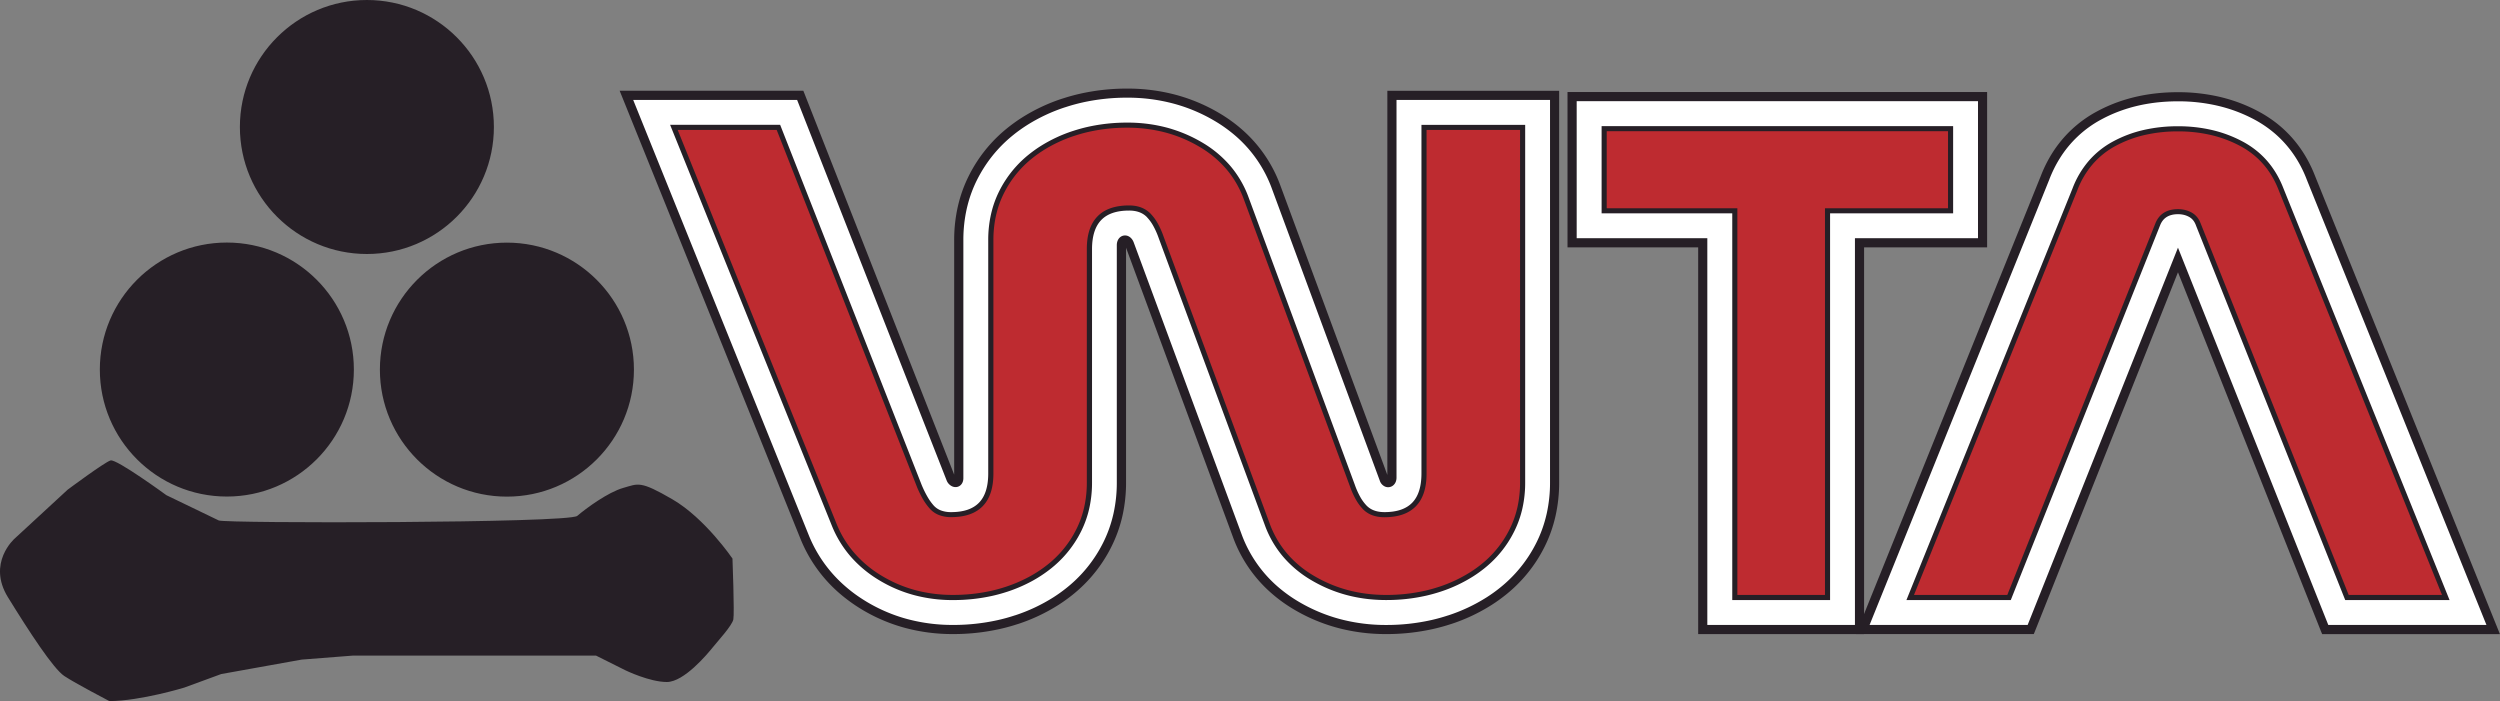
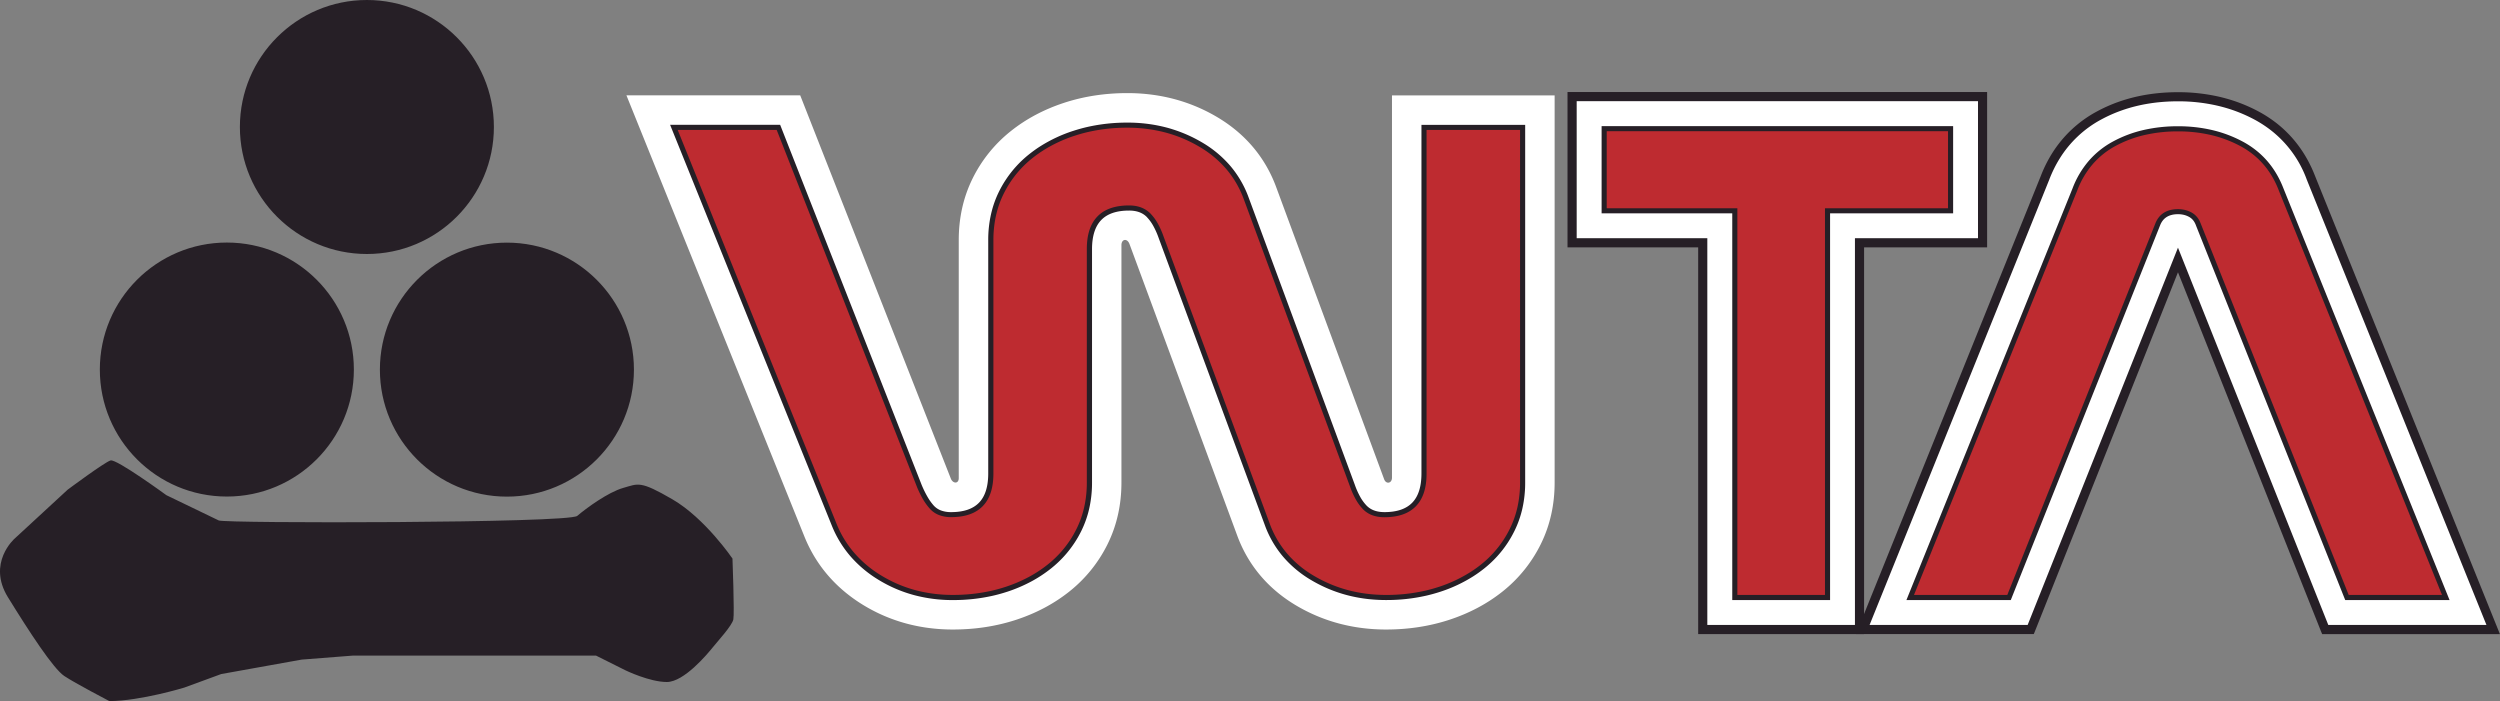
<svg xmlns="http://www.w3.org/2000/svg" id="Camada_1" data-name="Camada 1" viewBox="0 0 4251.97 1192.42">
  <rect x="0" y="0" width="4251.97" height="1192.42" fill="#808080" stroke="none" />
  <defs>
    <style>.cls-1{fill:#fff;}.cls-1,.cls-2,.cls-3{fill-rule:evenodd;}.cls-2{fill:#261f26;}.cls-3{fill:#be2b30;}</style>
  </defs>
  <path class="cls-1" d="M1617.25,814.22c3.6,8.61,13.38,8.95,13.38-1.06V408.27c0-36.5,7.34-72,23.58-104.77a236.22,236.22,0,0,1,64.11-79.81c27.11-21.81,57.92-37.75,90.91-48.64,34.94-11.53,71.35-16.7,108.1-16.7,54.21,0,105.69,13,152.4,40.56,47.26,27.89,81.85,67.9,100.82,119.42L2354.1,815c3.23,9,13.36,7.38,13.36-2.63l0-650.17H2644.1V820.75c0,36.51-7.33,72-23.58,104.77a236.22,236.22,0,0,1-64.11,79.81c-27.11,21.81-57.92,37.75-90.91,48.64-34.94,11.53-71.35,16.71-108.1,16.71-54.21,0-105.69-13-152.4-40.57-47.26-27.89-81.85-67.9-100.82-119.42L1921.06,415.14c-3.68-10.28-13.73-8.9-13.73,1.77l0,403.84c0,36.5-7.33,72-23.58,104.77a236.22,236.22,0,0,1-64.11,79.81c-27.11,21.81-57.92,37.75-90.91,48.64-34.94,11.53-71.35,16.71-108.1,16.71-54.37,0-105.88-13.28-152.34-41.6-45.9-28-80.27-67-100.3-116.9l-302.55-750H1361Z" />
-   <path class="cls-2" d="M1619.66,827.3a18.44,18.44,0,0,1-9.59-10.1l-.06-.15L1355.72,169.94h-278.8L1375.16,909.3a227.65,227.65,0,0,0,62.41,87.8q8.27,7.21,16.64,13.31t17.89,11.92h0l0,0,.18.12a272.87,272.87,0,0,0,59.13,27q5.5,1.76,12,3.51a296,296,0,0,0,77.11,9.93v0h0a347.78,347.78,0,0,0,76.67-8.26q7.29-1.64,14.55-3.65,6.87-1.9,14.39-4.38l.09,0,.06,0a290.56,290.56,0,0,0,65.46-30.78c3.9-2.5,7.79-5.13,11.63-7.89s7.5-5.54,11.27-8.58h0l0,0a228.25,228.25,0,0,0,48.06-52.85q3.83-5.82,7.32-11.91,3.57-6.25,6.63-12.42v0h0a213.21,213.21,0,0,0,15.28-41q1.11-4.25,2-8.26a241.46,241.46,0,0,0,5.52-52.07h0v0h0l0-403.84h0c0-5.67,2-10.05,4.91-12.87a13.06,13.06,0,0,1,7-3.51h0a13.25,13.25,0,0,1,7.64,1.05c3.83,1.74,7.33,5.37,9.33,10.95h0L2111.47,908a216.52,216.52,0,0,0,61.94,90q8,6.91,17,13.39t18.52,12.06l0,0h0a279.86,279.86,0,0,0,59.33,26.35c3.95,1.22,8,2.38,12.07,3.45a302.2,302.2,0,0,0,77,9.7v0h0a347.84,347.84,0,0,0,76.67-8.26c4.85-1.09,9.71-2.31,14.54-3.65q6.88-1.9,14.4-4.38l.09,0,.06,0a290.29,290.29,0,0,0,65.45-30.78q5.86-3.75,11.65-7.89,5.59-4,11.26-8.58h0l0,0a228.47,228.47,0,0,0,48.06-52.85q3.83-5.82,7.32-11.91,3.57-6.25,6.63-12.42v0h0a213.21,213.21,0,0,0,15.28-41q1.11-4.25,2-8.26a241.46,241.46,0,0,0,5.52-52.07h0V169.94H2375.18l0,642.39h0c0,5.62-2.1,10-5.16,12.75h0a13.28,13.28,0,0,1-14.25,2.53,16.46,16.46,0,0,1-9-10h0L2163.26,321a216.6,216.6,0,0,0-61.93-89.94q-8-6.92-17-13.39t-18.52-12.06l0,0h0a279.32,279.32,0,0,0-59.33-26.34q-5.92-1.84-12.07-3.46a302.2,302.2,0,0,0-77-9.7v0h0a347.78,347.78,0,0,0-76.67,8.26q-7.29,1.65-14.55,3.65-6.87,1.91-14.39,4.38l-.09,0-.06,0a290.29,290.29,0,0,0-65.45,30.78q-5.86,3.75-11.65,7.9-5.6,4-11.26,8.57h0a228.63,228.63,0,0,0-48.06,52.84q-3.83,5.84-7.31,11.92-3.58,6.25-6.64,12.41v0h0a213.55,213.55,0,0,0-15.28,41c-.73,2.83-1.4,5.58-2,8.26a241.55,241.55,0,0,0-5.52,52.08h0V813.16c0,5.06-1.67,8.9-4.24,11.5a12.44,12.44,0,0,1-7.15,3.65,13.82,13.82,0,0,1-7.36-1v0Zm3.19-20.06v-399h0a257.51,257.51,0,0,1,5.88-55.43c.67-3,1.38-6,2.11-8.79a228.72,228.72,0,0,1,16.38-43.94l0,0h0q3.43-6.93,7.06-13.26c2.47-4.32,5.08-8.57,7.79-12.71a244.33,244.33,0,0,1,51.35-56.43h0v0q5.73-4.6,11.93-9.06,6-4.34,12.38-8.38a305.24,305.24,0,0,1,69-32.51l.1,0,.06,0h0q7.13-2.35,15-4.54,7.57-2.09,15.28-3.83a363.16,363.16,0,0,1,80.07-8.68h0v0a317.65,317.65,0,0,1,81,10.18q6.3,1.66,12.67,3.64a294.83,294.83,0,0,1,62.67,27.8l0,0h0q10.32,6.09,19.68,12.8t18.1,14.29a232,232,0,0,1,66.36,96.33l181.87,492.09,0-645.58v-7.79h292.2V820.8h0a257.48,257.48,0,0,1-5.88,55.42q-1,4.54-2.12,8.79A227.37,227.37,0,0,1,2627.48,929v0h0q-3.43,6.94-7.06,13.26c-2.47,4.33-5.08,8.57-7.79,12.72a244.33,244.33,0,0,1-51.35,56.43h0q-5.73,4.61-11.94,9.06-6,4.32-12.37,8.38a305.7,305.7,0,0,1-69,32.52l-.1,0-.06,0h0q-7.12,2.36-15,4.54-7.58,2.08-15.27,3.83a363.32,363.32,0,0,1-80.08,8.69h0v0a318.1,318.1,0,0,1-81-10.19q-6.3-1.65-12.67-3.64a294.83,294.83,0,0,1-62.67-27.8l0,0h0q-10.3-6.09-19.67-12.8t-18.1-14.29a232,232,0,0,1-66.37-96.33l-181.8-492,0,399.36h0v0h0a257.48,257.48,0,0,1-5.88,55.42c-.67,3-1.38,6-2.11,8.79A228.68,228.68,0,0,1,1890.69,929l0,0h0q-3.43,6.94-7.06,13.26c-2.47,4.33-5.08,8.57-7.79,12.72a244.33,244.33,0,0,1-51.35,56.43h0q-5.73,4.61-11.93,9.06-6,4.32-12.38,8.38a305.7,305.7,0,0,1-69,32.52l-.1,0-.06,0h0q-7.11,2.34-15,4.53-7.58,2.08-15.27,3.83a363.32,363.32,0,0,1-80.08,8.69h0v0a311.67,311.67,0,0,1-81.12-10.43q-5.93-1.59-12.7-3.75a287.6,287.6,0,0,1-62.33-28.42h0l-.18-.12q-9.73-5.92-19.11-12.77t-17.74-14.09a243.13,243.13,0,0,1-66.6-93.77L1058.21,165l-4.31-10.67h312.39l2,5Z" />
  <path class="cls-3" d="M1563.3,825.86q10,24.12,21.5,36.81t33,12.69q67.38,0,67.37-69.8V408.32q0-44.43,17.92-80.6a181.59,181.59,0,0,1,49.46-61.55q31.53-25.38,73.82-39.34t91-14q68.81,0,124.71,33t77.41,91.38l180.61,488.61q8.61,24.12,20.79,36.81t33.69,12.69q67.36,0,67.36-69.8V216.67h167.72V820.79q0,44.41-17.92,80.59a181.7,181.7,0,0,1-49.45,61.55q-31.55,25.38-73.82,39.34t-91,14q-68.8,0-124.71-33t-77.41-91.38L1974.7,403.24q-8.61-24.12-20.78-36.81t-33.69-12.69q-67.37,0-67.38,69.8V820.79q0,44.41-17.91,80.59a181.7,181.7,0,0,1-49.45,61.55q-31.54,25.38-73.83,39.34t-91,14q-68.81,0-124-33.63t-78.13-90.74L1146.16,216.67h177.75Z" />
  <path class="cls-2" d="M1567.32,824.19a173.32,173.32,0,0,0,10.13,20.74A90.22,90.22,0,0,0,1588,859.76a31.77,31.77,0,0,0,12.31,8.38,48.37,48.37,0,0,0,17.44,2.86q31.86,0,47.4-16.1t15.62-49.34V408.26h0a198.93,198.93,0,0,1,4.59-43.26q.78-3.53,1.62-6.68a170.88,170.88,0,0,1,12.15-32.52l0,0h0c1.74-3.53,3.55-6.91,5.4-10.15s3.88-6.55,6-9.72a186.07,186.07,0,0,1,39.26-43.12l0,0,0,0h0q4.41-3.54,9.19-7t9.65-6.57A246.91,246.91,0,0,1,1825,222.69h.06v0q5.81-1.9,12.17-3.68c4.1-1.14,8.25-2.19,12.42-3.14a304.55,304.55,0,0,1,67.73-7.34h.05v0a259.56,259.56,0,0,1,66.66,8.39q5.23,1.38,10.25,3a238.27,238.27,0,0,1,50,22.25,187.76,187.76,0,0,1,48.41,40.28,175.86,175.86,0,0,1,30.87,53.35l180.61,488.62,0,0a132.28,132.28,0,0,0,9.18,20.59,72.57,72.57,0,0,0,10.58,14.6h0l0,0,.05.07a35,35,0,0,0,3.19,2.92,31.83,31.83,0,0,0,3.52,2.5q9.56,5.89,23.82,5.9,31.86,0,47.4-16.1t15.62-49.34V212.32H2594V820.79a199.32,199.32,0,0,1-4.59,43.29,171.84,171.84,0,0,1-13.78,39.22h0q-2.62,5.28-5.41,10.15t-5.95,9.72A186.54,186.54,0,0,1,2525,966.32l0,0,0,0h0c-2.94,2.36-6,4.7-9.19,7s-6.46,4.52-9.65,6.57a246.71,246.71,0,0,1-56.29,26.49v0l-.06,0v0q-5.8,1.91-12.17,3.68-6.16,1.71-12.42,3.14a304.48,304.48,0,0,1-67.73,7.34q-70,0-126.92-33.61a188,188,0,0,1-48.42-40.28,175.78,175.78,0,0,1-30.86-53.34L1970.62,404.73l0,0a132.28,132.28,0,0,0-9.18-20.59,72.57,72.57,0,0,0-10.58-14.6h0l0,0,0-.07a33.75,33.75,0,0,0-3.19-2.93,32.69,32.69,0,0,0-3.51-2.5q-9.57-5.91-23.83-5.91h0q-31.82,0-47.38,16.13t-15.64,49.29h0V820.83h0a199,199,0,0,1-4.58,43.27c-.52,2.36-1.06,4.58-1.61,6.68a171.62,171.62,0,0,1-12.17,32.52h0q-2.62,5.28-5.41,10.15t-6,9.72a186.54,186.54,0,0,1-39.26,43.13,222.53,222.53,0,0,1-34.91,23,255.83,255.83,0,0,1-40.28,17.13v0l-.06,0v0q-5.81,1.91-12.17,3.68-6.16,1.71-12.42,3.14a304.55,304.55,0,0,1-67.73,7.34,253.14,253.14,0,0,1-66.55-8.56,230,230,0,0,1-59.71-25.72,200.88,200.88,0,0,1-48.16-40.37h0a185.73,185.73,0,0,1-31.74-52.46L1142.13,218.29l-2.41-6h187.15l1.09,2.77,239.36,609.1Zm2.61,25.13a181.9,181.9,0,0,1-10.65-21.79l0-.09L1321,221H1152.61l269.94,669.21a177.46,177.46,0,0,0,30.25,50h0a192,192,0,0,0,46.08,38.63,221.11,221.11,0,0,0,57.47,24.73,244.15,244.15,0,0,0,64.26,8.25,295.52,295.52,0,0,0,65.82-7.1q6.09-1.38,12-3c3.81-1.06,7.74-2.25,11.75-3.58v0l.06,0v0a247.9,247.9,0,0,0,38.91-16.51,213.06,213.06,0,0,0,33.55-22.09,177.4,177.4,0,0,0,37.42-41.12q3-4.53,5.69-9.27t5.16-9.68h0a162,162,0,0,0,11.55-30.89c.58-2.19,1.1-4.31,1.54-6.33a190.11,190.11,0,0,0,4.39-41.4h0V423.5h0q0-36.62,18-55.31t53.65-18.79h0q16.66,0,28.39,7.23a41.3,41.3,0,0,1,4.4,3.11,43.31,43.31,0,0,1,4,3.61h0l0,0,0,.07A81,81,0,0,1,1969,379.85a140.31,140.31,0,0,1,9.82,21.92h0l180.6,488.58a167.13,167.13,0,0,0,29.33,50.72,179.19,179.19,0,0,0,46.2,38.41q54.87,32.38,122.5,32.38a295.45,295.45,0,0,0,65.82-7.1q6.09-1.38,12-3c3.81-1.06,7.74-2.25,11.76-3.58v0l.06,0v0a238.16,238.16,0,0,0,54.31-25.53q4.89-3.14,9.28-6.3t8.85-6.75l0,0,0,0h0A177.56,177.56,0,0,0,2557,918.42q3-4.53,5.68-9.27c1.84-3.22,3.57-6.45,5.16-9.68h0a163.28,163.28,0,0,0,13.09-37.24,190.26,190.26,0,0,0,4.36-41.42V221h-159V805.56q0,36.65-18.07,55.36t-53.66,18.79q-16.67,0-28.39-7.22a45.59,45.59,0,0,1-4.4-3.11,43.44,43.44,0,0,1-3.94-3.62h0l0,0-.05-.07a81.63,81.63,0,0,1-11.94-16.43,140.44,140.44,0,0,1-9.82-21.93h0L2115.39,338.74A167.13,167.13,0,0,0,2086.06,288a179.39,179.39,0,0,0-46.2-38.41,229.07,229.07,0,0,0-48.12-21.43q-5-1.56-9.88-2.86a251.82,251.82,0,0,0-64.45-8.12v0h-.05a296,296,0,0,0-65.82,7.1q-6.09,1.38-12,3c-3.81,1.06-7.74,2.25-11.76,3.58v0l-.06,0v0a238.39,238.39,0,0,0-54.31,25.54c-3.25,2.09-6.35,4.19-9.27,6.29s-5.92,4.38-8.85,6.75l0,0,0,0h0a177.49,177.49,0,0,0-37.38,41.09c-2,3-3.88,6.11-5.69,9.27s-3.56,6.45-5.16,9.68h0a162,162,0,0,0-11.55,30.89q-.87,3.3-1.55,6.33a190.71,190.71,0,0,0-4.38,41.39h0v397.3q0,36.65-18.07,55.36t-53.66,18.79a57,57,0,0,1-20.54-3.47,40.36,40.36,0,0,1-15.65-10.66A99,99,0,0,1,1569.93,849.32Z" />
  <polygon class="cls-1" points="2896.01 412.93 2673.82 412.93 2673.82 164.29 3371.93 164.29 3371.93 412.93 3162.64 412.93 3162.64 1070.68 2896.01 1070.68 2896.01 412.93" />
  <path class="cls-2" d="M2888.23,420.71H2666V156.51h713.67v264.2H3170.43v657.75h-282.2V420.71ZM2681.6,405.14h222.19v657.75h251.07V405.14h209.29V172.07H2681.6Z" />
  <polygon class="cls-3" points="3108.21 1016.24 2950.53 1016.24 2950.53 358.5 2728.35 358.5 2728.35 218.82 3317.5 218.82 3317.5 358.5 3108.21 358.5 3108.21 1016.24" />
  <path class="cls-2" d="M3108.21,1020.59h-162V362.86H2724V214.47h597.86V362.84H3112.57v657.75Zm-153.32-8.71h149V354.16h209.28v-131H2732.71v131h222.18v657.74Z" />
  <path class="cls-1" d="M3704.27,442.14l-250.42,628.54H3168.08l310.24-768.87c17.74-45.63,48.28-81.79,91.45-105.26,41.56-22.59,87.45-32,134.5-32,46.77,0,92.09,9.68,133.47,31.84,43.58,23.33,74.6,59.41,92.48,105.42l310.24,768.87H3954.69Z" />
-   <path class="cls-2" d="M3704.27,463.09l-243.21,610.44-2,4.93H3156.57l4.31-10.68,310.24-768.86v0h0q3.87-10,8.44-19.15,4.68-9.4,10.07-18.1a202.85,202.85,0,0,1,76.42-71.91l0,0,0,0h0q8.88-4.83,18.24-9,9.52-4.22,18.7-7.47c32.38-11.47,66.51-16.48,101.19-16.48h0v0a311.24,311.24,0,0,1,70.47,7.79q5.5,1.28,11.19,2.85a267.64,267.64,0,0,1,55.42,22.11h0a211.12,211.12,0,0,1,18.22,10.94,206.71,206.71,0,0,1,16.72,12.44c27.26,22.62,47.7,51.64,61.06,86h0l310.24,768.86,4.31,10.68H3949.45l-2-4.93L3704.27,463.09Zm-255.66,599.8,248.46-623.6,7.2-18.09,7.21,18.09,248.45,623.6h269L3923,304.69l0-.09c-12.38-31.84-31.3-58.75-56.55-79.67A187.58,187.58,0,0,0,3851,213.39a196.64,196.64,0,0,0-16.89-10.15h0a252.7,252.7,0,0,0-52.26-20.83q-5.12-1.41-10.53-2.67a295.94,295.94,0,0,0-67-7.43v0h0c-33,0-65.44,4.74-96,15.57q-9.16,3.25-17.61,7t-17.12,8.45l0,0,0,0h0a187.34,187.34,0,0,0-70.61,66.48q-5.07,8.14-9.34,16.76-4.36,8.79-7.93,18l0,.09v0l-305.94,758.2Z" />
+   <path class="cls-2" d="M3704.27,463.09l-243.21,610.44-2,4.93H3156.57l4.31-10.68,310.24-768.86v0h0q3.87-10,8.44-19.15,4.68-9.4,10.07-18.1a202.85,202.85,0,0,1,76.42-71.91l0,0,0,0h0q8.88-4.83,18.24-9,9.52-4.22,18.7-7.47c32.38-11.47,66.51-16.48,101.19-16.48h0v0a311.24,311.24,0,0,1,70.47,7.79q5.5,1.28,11.19,2.85a267.64,267.64,0,0,1,55.42,22.11h0a211.12,211.12,0,0,1,18.22,10.94,206.71,206.71,0,0,1,16.72,12.44c27.26,22.62,47.7,51.64,61.06,86h0l310.24,768.86,4.31,10.68H3949.45l-2-4.93L3704.27,463.09Zm-255.66,599.8,248.46-623.6,7.2-18.09,7.21,18.09,248.45,623.6h269L3923,304.69l0-.09A187.58,187.58,0,0,0,3851,213.39a196.64,196.64,0,0,0-16.89-10.15h0a252.7,252.7,0,0,0-52.26-20.83q-5.12-1.41-10.53-2.67a295.94,295.94,0,0,0-67-7.43v0h0c-33,0-65.44,4.74-96,15.57q-9.16,3.25-17.61,7t-17.12,8.45l0,0,0,0h0a187.34,187.34,0,0,0-70.61,66.48q-5.07,8.14-9.34,16.76-4.36,8.79-7.93,18l0,.09v0l-305.94,758.2Z" />
  <path class="cls-3" d="M3991.67,1016.24,3738.8,381.55q-4.32-11.42-13.65-16.5a43,43,0,0,0-20.84-5.08q-25.86,0-34.48,21.58L3417,1016.24h-168.1L3529,321.9q20.11-52,66.81-77.44t108.47-25.39q60.36,0,107.76,25.39t67.53,77.44l280.17,694.34Z" />
  <path class="cls-2" d="M3987.64,1017.84,3734.76,383.15l0-.08h0c-.33-.89-.73-1.8-1.17-2.73s-.87-1.73-1.31-2.49a23.76,23.76,0,0,0-9.17-9,36.16,36.16,0,0,0-8.82-3.41,42.21,42.21,0,0,0-9.94-1.13v0c-7.77,0-14.2,1.59-19.25,4.75s-8.68,7.8-11.19,14.09L3421,1017.84l-1.1,2.75H3242.42l2.41-6L3525,320.28h0a157.73,157.73,0,0,1,27.5-46.61,146.22,146.22,0,0,1,41.26-33,205.58,205.58,0,0,1,51.56-19.47,258.31,258.31,0,0,1,59-6.46,252.68,252.68,0,0,1,58.1,6.46,212.2,212.2,0,0,1,51.7,19.45l.12.05,0,0h0q6.8,3.64,13,7.79a147.65,147.65,0,0,1,12,8.93q29.44,24.35,44.35,62.85h0l280.18,694.34,2.41,6H3988.74l-1.1-2.75ZM3742.86,380l251.74,631.84h158.73L3875.57,323.51l0-.05q-14.06-36.37-41.82-59.32-5.46-4.51-11.31-8.43t-12.36-7.4l-.12-.06h0a203.1,203.1,0,0,0-49.48-18.57,244.24,244.24,0,0,0-56.13-6.23,249.88,249.88,0,0,0-57,6.23,195.94,195.94,0,0,0-49.37,18.62,137.43,137.43,0,0,0-38.85,31.07,149.35,149.35,0,0,0-26,44.11l0,.05L3255.3,1011.88H3414L3665.8,380q4.85-12.13,14.66-18.28,9.66-6,23.85-6v0a50.76,50.76,0,0,1,12,1.4,45.4,45.4,0,0,1,10.94,4.22,32.37,32.37,0,0,1,12.49,12.18c.62,1,1.18,2.1,1.69,3.16s1,2.18,1.44,3.42h0Z" />
  <path class="cls-2" d="M862.12,844.66c-119.27,0-216-96.74-216-216s96.74-216,216-216,216.06,96.73,216.06,216-96.74,216-216.06,216ZM624,432c119.27,0,216-96.73,216-216S743.22,0,624,0s-216,96.74-216,216,96.74,216,216,216ZM385.8,844.52c-119.31,0-216-96.74-216-216s96.74-216,216.05-216,216,96.75,216,216-96.74,216-216,216ZM186,1192.42c53.44-.3,127.51-23,127.51-23l62.71-23,136.89-24.58,86.77-6.77H1013.8l50.17,25.09s40.89,19.78,70.15,19.78,68.73-47.28,77.57-58.26,33.48-37.69,35.56-48.17S1245.79,950,1245.79,950s-46.47-68.35-101.91-100.61-58-26.89-83.92-19.55-63.53,35-78.15,47.56-599.13,12.92-609.74,7.78L283,842.21s-84.88-62-94.94-59.11S115,832.9,115,832.9L24.85,916.07s-47.32,41.4-11.36,99.7,77,121.38,95.79,133.93S186,1192.42,186,1192.42Z" />
</svg>